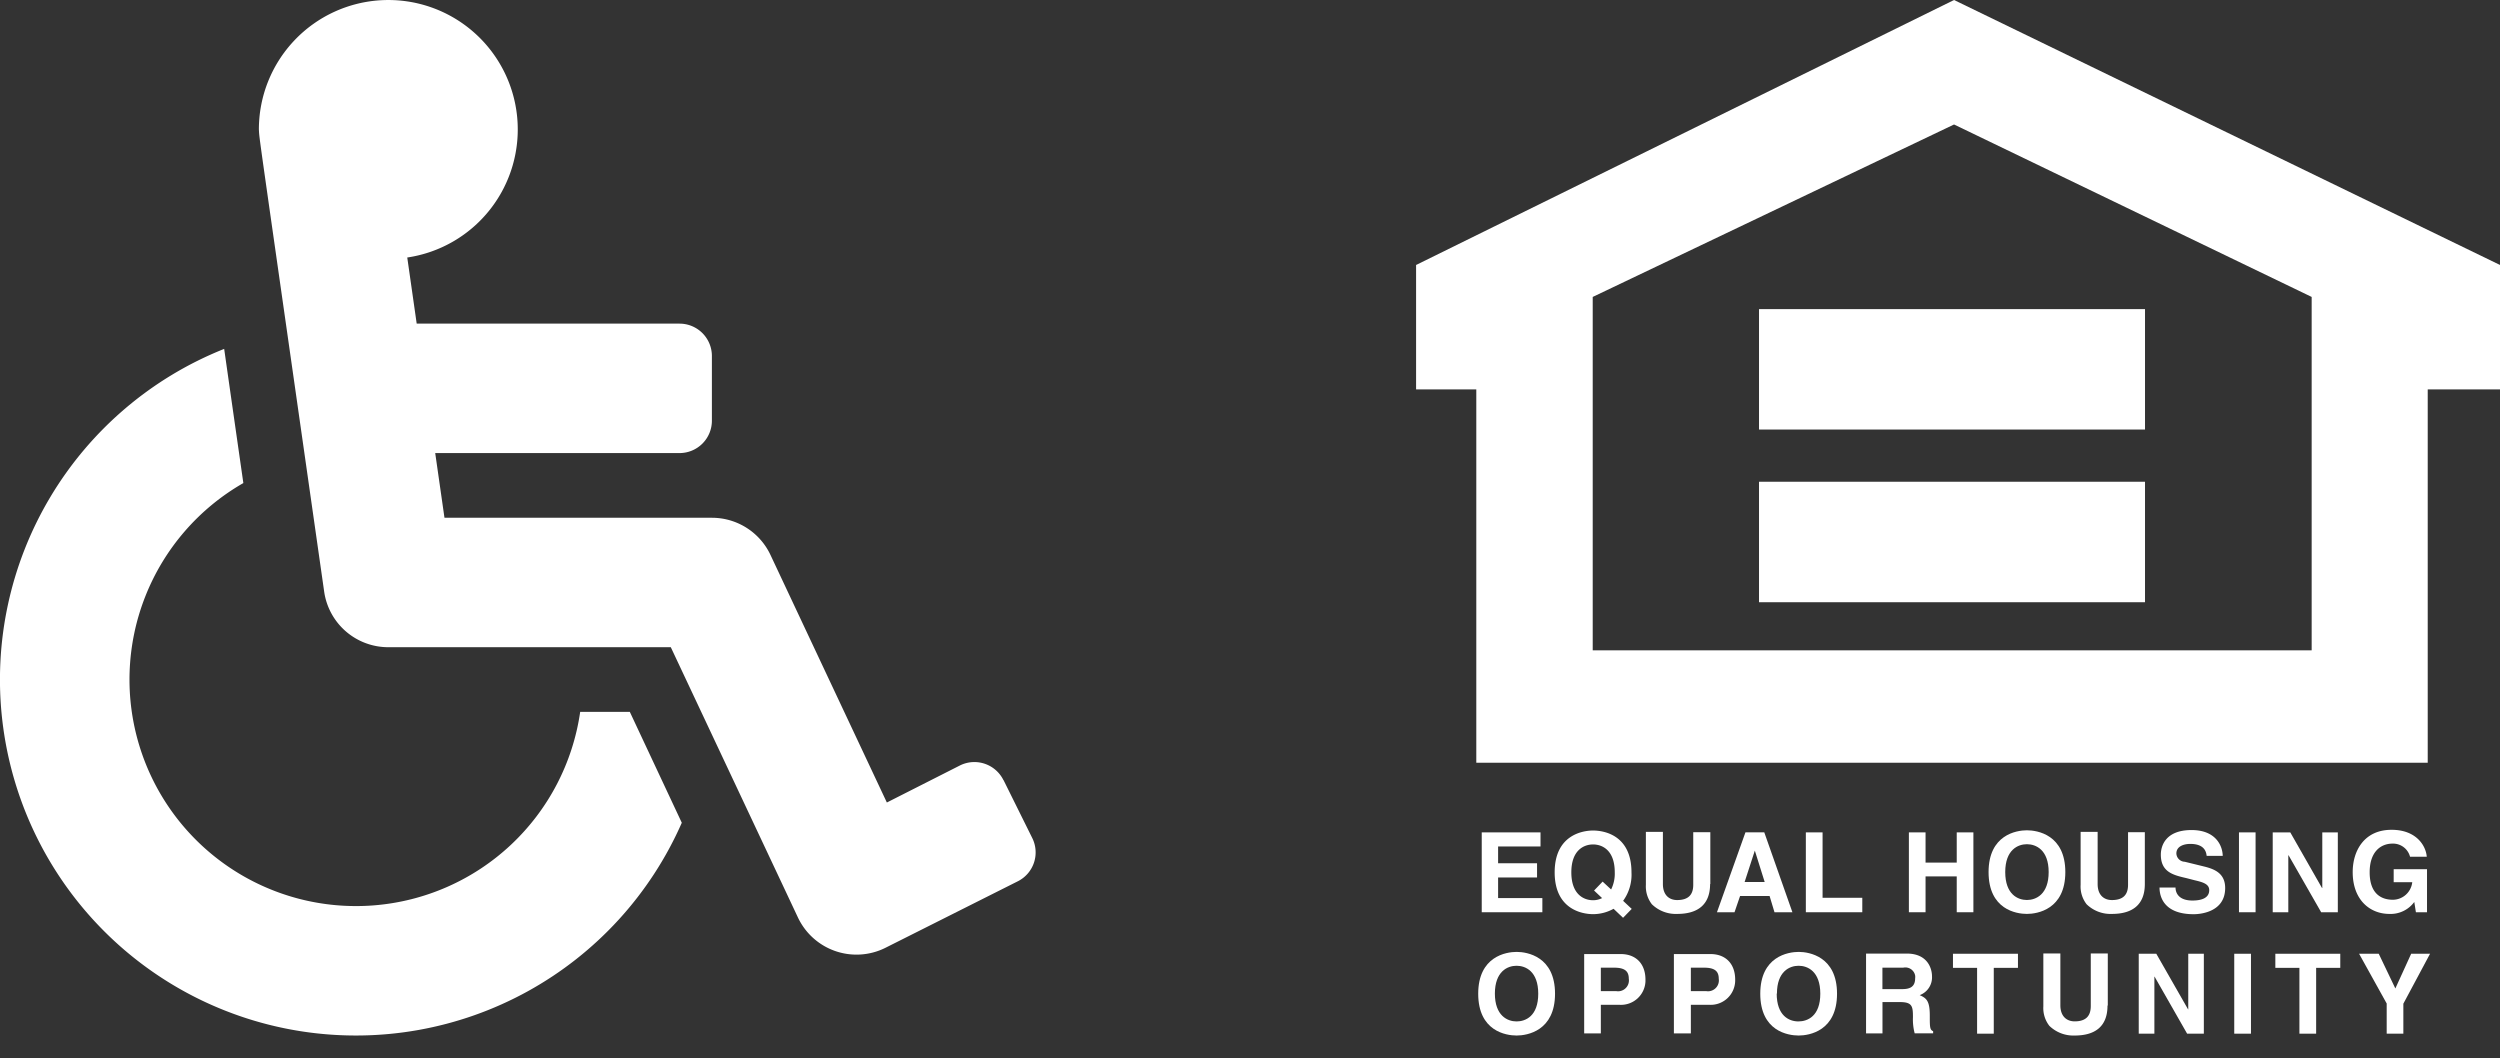
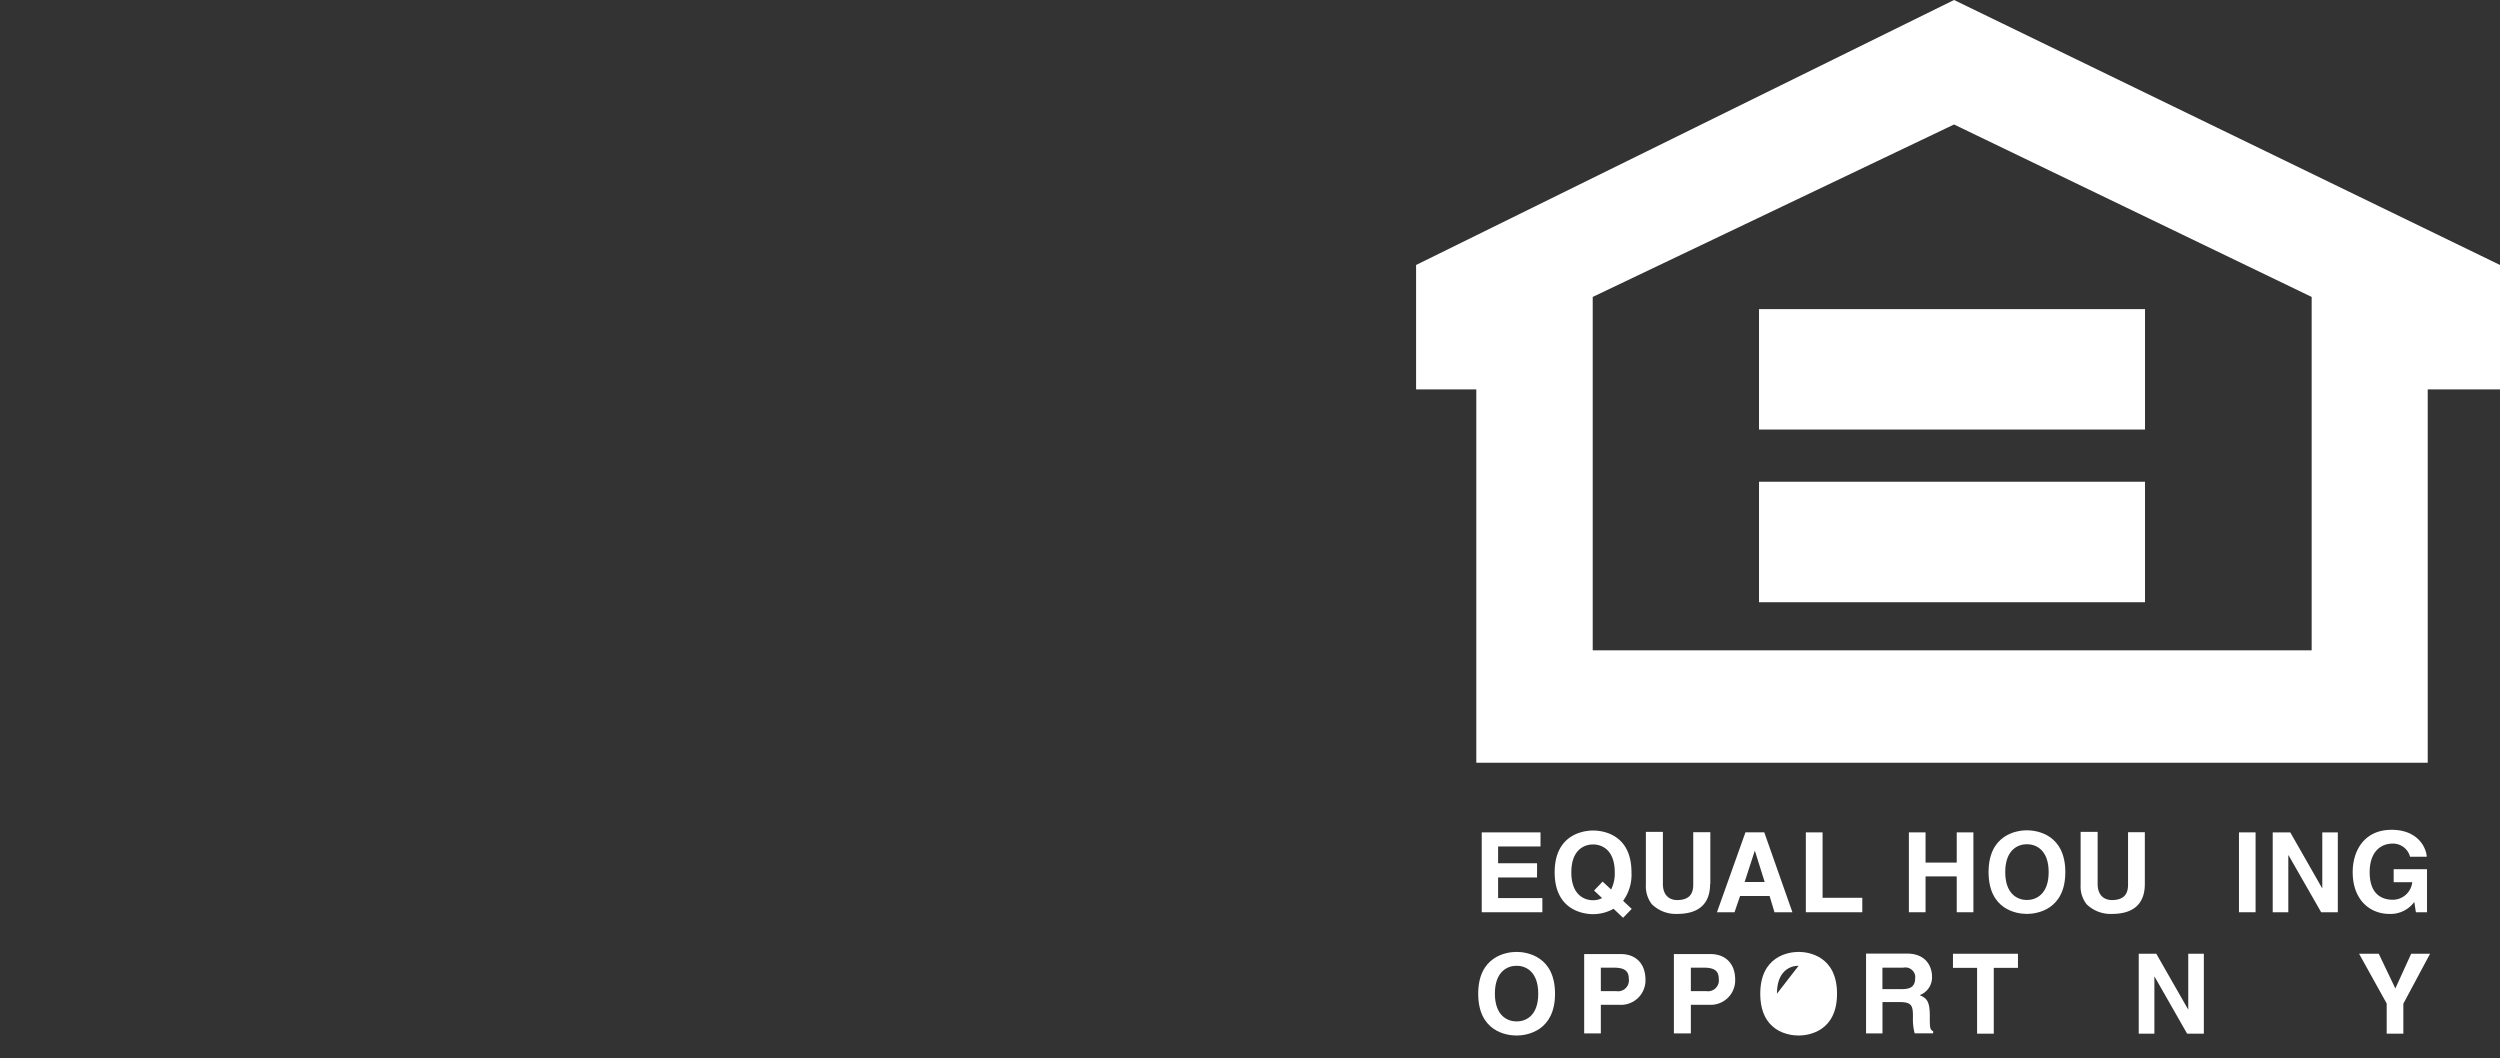
<svg xmlns="http://www.w3.org/2000/svg" id="Layer_1" data-name="Layer 1" viewBox="0 0 418.53 177.12">
  <rect x="0" y="0" width="418.53" height="177.12" fill="#333333" stroke="none" />
  <defs>
    <style>.cls-1{fill:#fff;}</style>
  </defs>
-   <path class="cls-1" d="M168,130.59l4.81,9.7a5.41,5.41,0,0,1-2.44,7.26l-22.17,11.14a10.84,10.84,0,0,1-14.62-5.1L112.3,108.35H65a10.84,10.84,0,0,1-10.73-9.3C42.81,18.73,43.47,23.72,43.34,21.67A21.67,21.67,0,1,1,68.18,43.11l1.58,11.07h44a5.42,5.42,0,0,1,5.42,5.41V70.43a5.42,5.42,0,0,1-5.42,5.42H72.86l1.55,10.83h44.78a10.83,10.83,0,0,1,9.8,6.23l19.48,41.44,12.25-6.21a5.42,5.42,0,0,1,7.26,2.45Zm-62.56-11.41H97.13A37.92,37.92,0,1,1,40.74,80.87c-1.26-8.79-2.32-16.2-3.21-22.46a59.59,59.59,0,1,0,76.61,79.33Z" />
  <polygon class="cls-1" points="257.9 141.71 250.8 141.71 250.8 144.52 257.32 144.52 257.32 146.9 250.8 146.9 250.8 150.35 258.21 150.35 258.21 152.72 248.06 152.72 248.06 139.35 257.9 139.35 257.9 141.71 257.9 141.71" />
  <path class="cls-1" d="M266.87,149.09l1.34,1.26a3.29,3.29,0,0,1-1.51.36c-1.51,0-3.64-.93-3.64-4.67s2.13-4.67,3.64-4.67,3.63.93,3.63,4.67a5.94,5.94,0,0,1-.61,2.87l-1.42-1.32-1.44,1.5h0Zm6.32,3.09-1.46-1.37a7.46,7.46,0,0,0,1.4-4.77c0-6.28-4.66-7-6.43-7s-6.43.76-6.43,7,4.66,7,6.43,7a7,7,0,0,0,3.43-.9l1.59,1.51,1.47-1.51h0Z" />
  <path class="cls-1" d="M286.29,148c0,3.51-2.13,5-5.5,5a5.74,5.74,0,0,1-4.25-1.62,4.87,4.87,0,0,1-1-3.24v-8.87h2.85V148c0,1.87,1.08,2.68,2.38,2.68,1.92,0,2.7-.93,2.7-2.55v-8.81h2.86V148h0Z" />
  <path class="cls-1" d="M293.77,142.37h0l1.66,5.29h-3.36l1.72-5.29h0ZM291.31,150h4.94l.82,2.72h3l-4.71-13.38h-3.15l-4.77,13.38h2.94l.93-2.72Z" />
  <polygon class="cls-1" points="305.12 150.3 311.77 150.3 311.77 152.72 302.32 152.72 302.32 139.35 305.12 139.35 305.12 150.3 305.12 150.3" />
  <polygon class="cls-1" points="322.36 146.72 322.36 152.72 319.57 152.72 319.57 139.35 322.36 139.35 322.36 144.41 327.58 144.41 327.58 139.35 330.37 139.35 330.37 152.72 327.58 152.72 327.58 146.72 322.36 146.72 322.36 146.72" />
  <path class="cls-1" d="M335.7,146c0-3.74,2.13-4.67,3.63-4.67s3.64.93,3.64,4.67-2.13,4.67-3.64,4.67-3.63-.93-3.63-4.67Zm-2.79,0c0,6.28,4.66,7,6.42,7s6.43-.76,6.43-7-4.66-7-6.43-7-6.42.76-6.42,7Z" />
  <path class="cls-1" d="M359.07,148c0,3.51-2.13,5-5.5,5a5.74,5.74,0,0,1-4.25-1.62,4.83,4.83,0,0,1-1-3.24v-8.87h2.85V148c0,1.87,1.08,2.68,2.39,2.68,1.92,0,2.7-.93,2.7-2.55v-8.81h2.81V148Z" />
-   <path class="cls-1" d="M364.21,148.6c0,.74.4,2.16,2.84,2.16,1.32,0,2.8-.32,2.8-1.74,0-1-1-1.32-2.42-1.65L366,147c-2.17-.5-4.25-1-4.25-3.92,0-1.49.81-4.12,5.14-4.12,4.1,0,5.2,2.68,5.22,4.32h-2.69c-.07-.59-.3-2-2.74-2-1.06,0-2.33.39-2.33,1.6a1.45,1.45,0,0,0,1.41,1.39l3.26.8c1.83.45,3.5,1.2,3.5,3.6,0,4-4.1,4.38-5.27,4.38-4.88,0-5.72-2.81-5.72-4.47h2.69Z" />
  <polygon class="cls-1" points="377.61 152.72 374.83 152.72 374.83 139.35 377.61 139.35 377.61 152.72 377.61 152.72" />
  <polygon class="cls-1" points="388.78 139.35 391.38 139.35 391.38 152.72 388.59 152.72 383.13 143.18 383.09 143.18 383.09 152.72 380.48 152.72 380.48 139.35 383.42 139.35 388.73 148.66 388.78 148.66 388.78 139.35 388.78 139.35" />
  <path class="cls-1" d="M400.73,145.51h5.58v7.21h-1.86l-.27-1.72a4.91,4.91,0,0,1-4.17,2c-3.22,0-6.14-2.31-6.14-7,0-3.65,2-7.1,6.53-7.08,4.11,0,5.73,2.66,5.87,4.51h-2.8a2.94,2.94,0,0,0-2.92-2.2c-2,0-3.84,1.38-3.84,4.8,0,3.65,2,4.6,3.89,4.6a3.29,3.29,0,0,0,3.24-2.94h-3.11v-2.25h0v.07Z" />
  <path class="cls-1" d="M250.26,166.36c0-3.74,2.12-4.68,3.63-4.68s3.63.93,3.63,4.68S255.4,171,253.89,171s-3.63-.94-3.63-4.68h0Zm-2.79,0c0,6.28,4.66,7,6.43,7s6.43-.77,6.43-7-4.66-7-6.43-7-6.43.76-6.43,7Z" />
  <path class="cls-1" d="M268,165.91V162h2.22c1.73,0,2.46.55,2.46,1.85a1.82,1.82,0,0,1-1.51,2.08,1.88,1.88,0,0,1-.58,0H268Zm0,2.31h3.2a4.1,4.1,0,0,0,4.27-3.92V164c0-2.62-1.56-4.28-4.15-4.28h-6.11V173H268v-4.83h0Z" />
  <path class="cls-1" d="M283.07,165.91V162h2.21c1.73,0,2.46.55,2.46,1.85a1.82,1.82,0,0,1-1.52,2.08,1.75,1.75,0,0,1-.56,0h-2.59Zm0,2.31h3.2a4.1,4.1,0,0,0,4.22-4V164c0-2.62-1.56-4.28-4.15-4.28h-6.11V173h2.84v-4.83h0Z" />
-   <path class="cls-1" d="M297.48,166.36c0-3.74,2.12-4.68,3.63-4.68s3.63.93,3.63,4.68-2.12,4.64-3.67,4.64-3.63-.94-3.63-4.68h0Zm-2.79,0c0,6.28,4.65,7,6.43,7s6.42-.77,6.42-7-4.66-7-6.42-7-6.43.76-6.43,7Z" />
+   <path class="cls-1" d="M297.48,166.36c0-3.74,2.12-4.68,3.63-4.68h0Zm-2.79,0c0,6.28,4.65,7,6.43,7s6.42-.77,6.42-7-4.66-7-6.42-7-6.43.76-6.43,7Z" />
  <path class="cls-1" d="M315.14,165.55V162h3.48a1.67,1.67,0,0,1,2,1.32,1.63,1.63,0,0,1,0,.44c0,1.32-.7,1.83-2.16,1.83h-3.32ZM312.4,173h2.75v-5.24h2.92c2.07,0,2.18.71,2.18,2.53a9.1,9.1,0,0,0,.29,2.7h3.09v-.36c-.56-.22-.56-.71-.56-2.63,0-2.5-.6-2.91-1.69-3.4a3.18,3.18,0,0,0,2.06-3.18c0-1.16-.65-3.78-4.21-3.78H312.4V173Z" />
  <polygon class="cls-1" points="333.78 173.05 330.99 173.05 330.99 162.03 326.95 162.03 326.95 159.67 337.83 159.67 337.83 162.03 333.78 162.03 333.78 173.05 333.78 173.05" />
-   <path class="cls-1" d="M352.82,168.36c0,3.52-2.12,5-5.5,5a5.76,5.76,0,0,1-4.24-1.63,4.83,4.83,0,0,1-1-3.24v-8.87h2.85v8.68c0,1.86,1.08,2.69,2.39,2.69,1.92,0,2.7-.94,2.7-2.56v-8.81h2.85v8.7h0Z" />
  <polygon class="cls-1" points="366.34 159.67 368.95 159.67 368.95 173.05 366.15 173.05 360.7 163.5 360.67 163.5 360.67 173.05 358.05 173.05 358.05 159.67 360.99 159.67 366.31 168.98 366.34 168.98 366.34 159.67 366.34 159.67" />
-   <polygon class="cls-1" points="376.84 173.05 374.04 173.05 374.04 159.67 376.84 159.67 376.84 173.05 376.84 173.05" />
-   <polygon class="cls-1" points="387.75 173.05 384.95 173.05 384.95 162.03 380.92 162.03 380.92 159.67 391.79 159.67 391.79 162.03 387.75 162.03 387.75 173.05 387.75 173.05" />
  <polygon class="cls-1" points="402.35 173.05 399.56 173.05 399.56 168 394.94 159.67 398.23 159.67 401.01 165.48 403.66 159.67 406.82 159.67 402.35 168.03 402.35 173.05 402.35 173.05" />
  <path class="cls-1" d="M327.13,0,237.07,44.36V65.19h10.08v62.5H406.43V65.19h12.1V44.36L327.13,0ZM387,108.87H266.64V49.71l60.49-28.87L387,49.71v59.16Z" />
  <polygon class="cls-1" points="359.1 71.91 294.48 71.91 294.48 51.75 359.1 51.75 359.1 71.91 359.1 71.91" />
  <polygon class="cls-1" points="359.1 100.82 294.48 100.82 294.48 80.65 359.1 80.65 359.1 100.82 359.1 100.82" />
</svg>